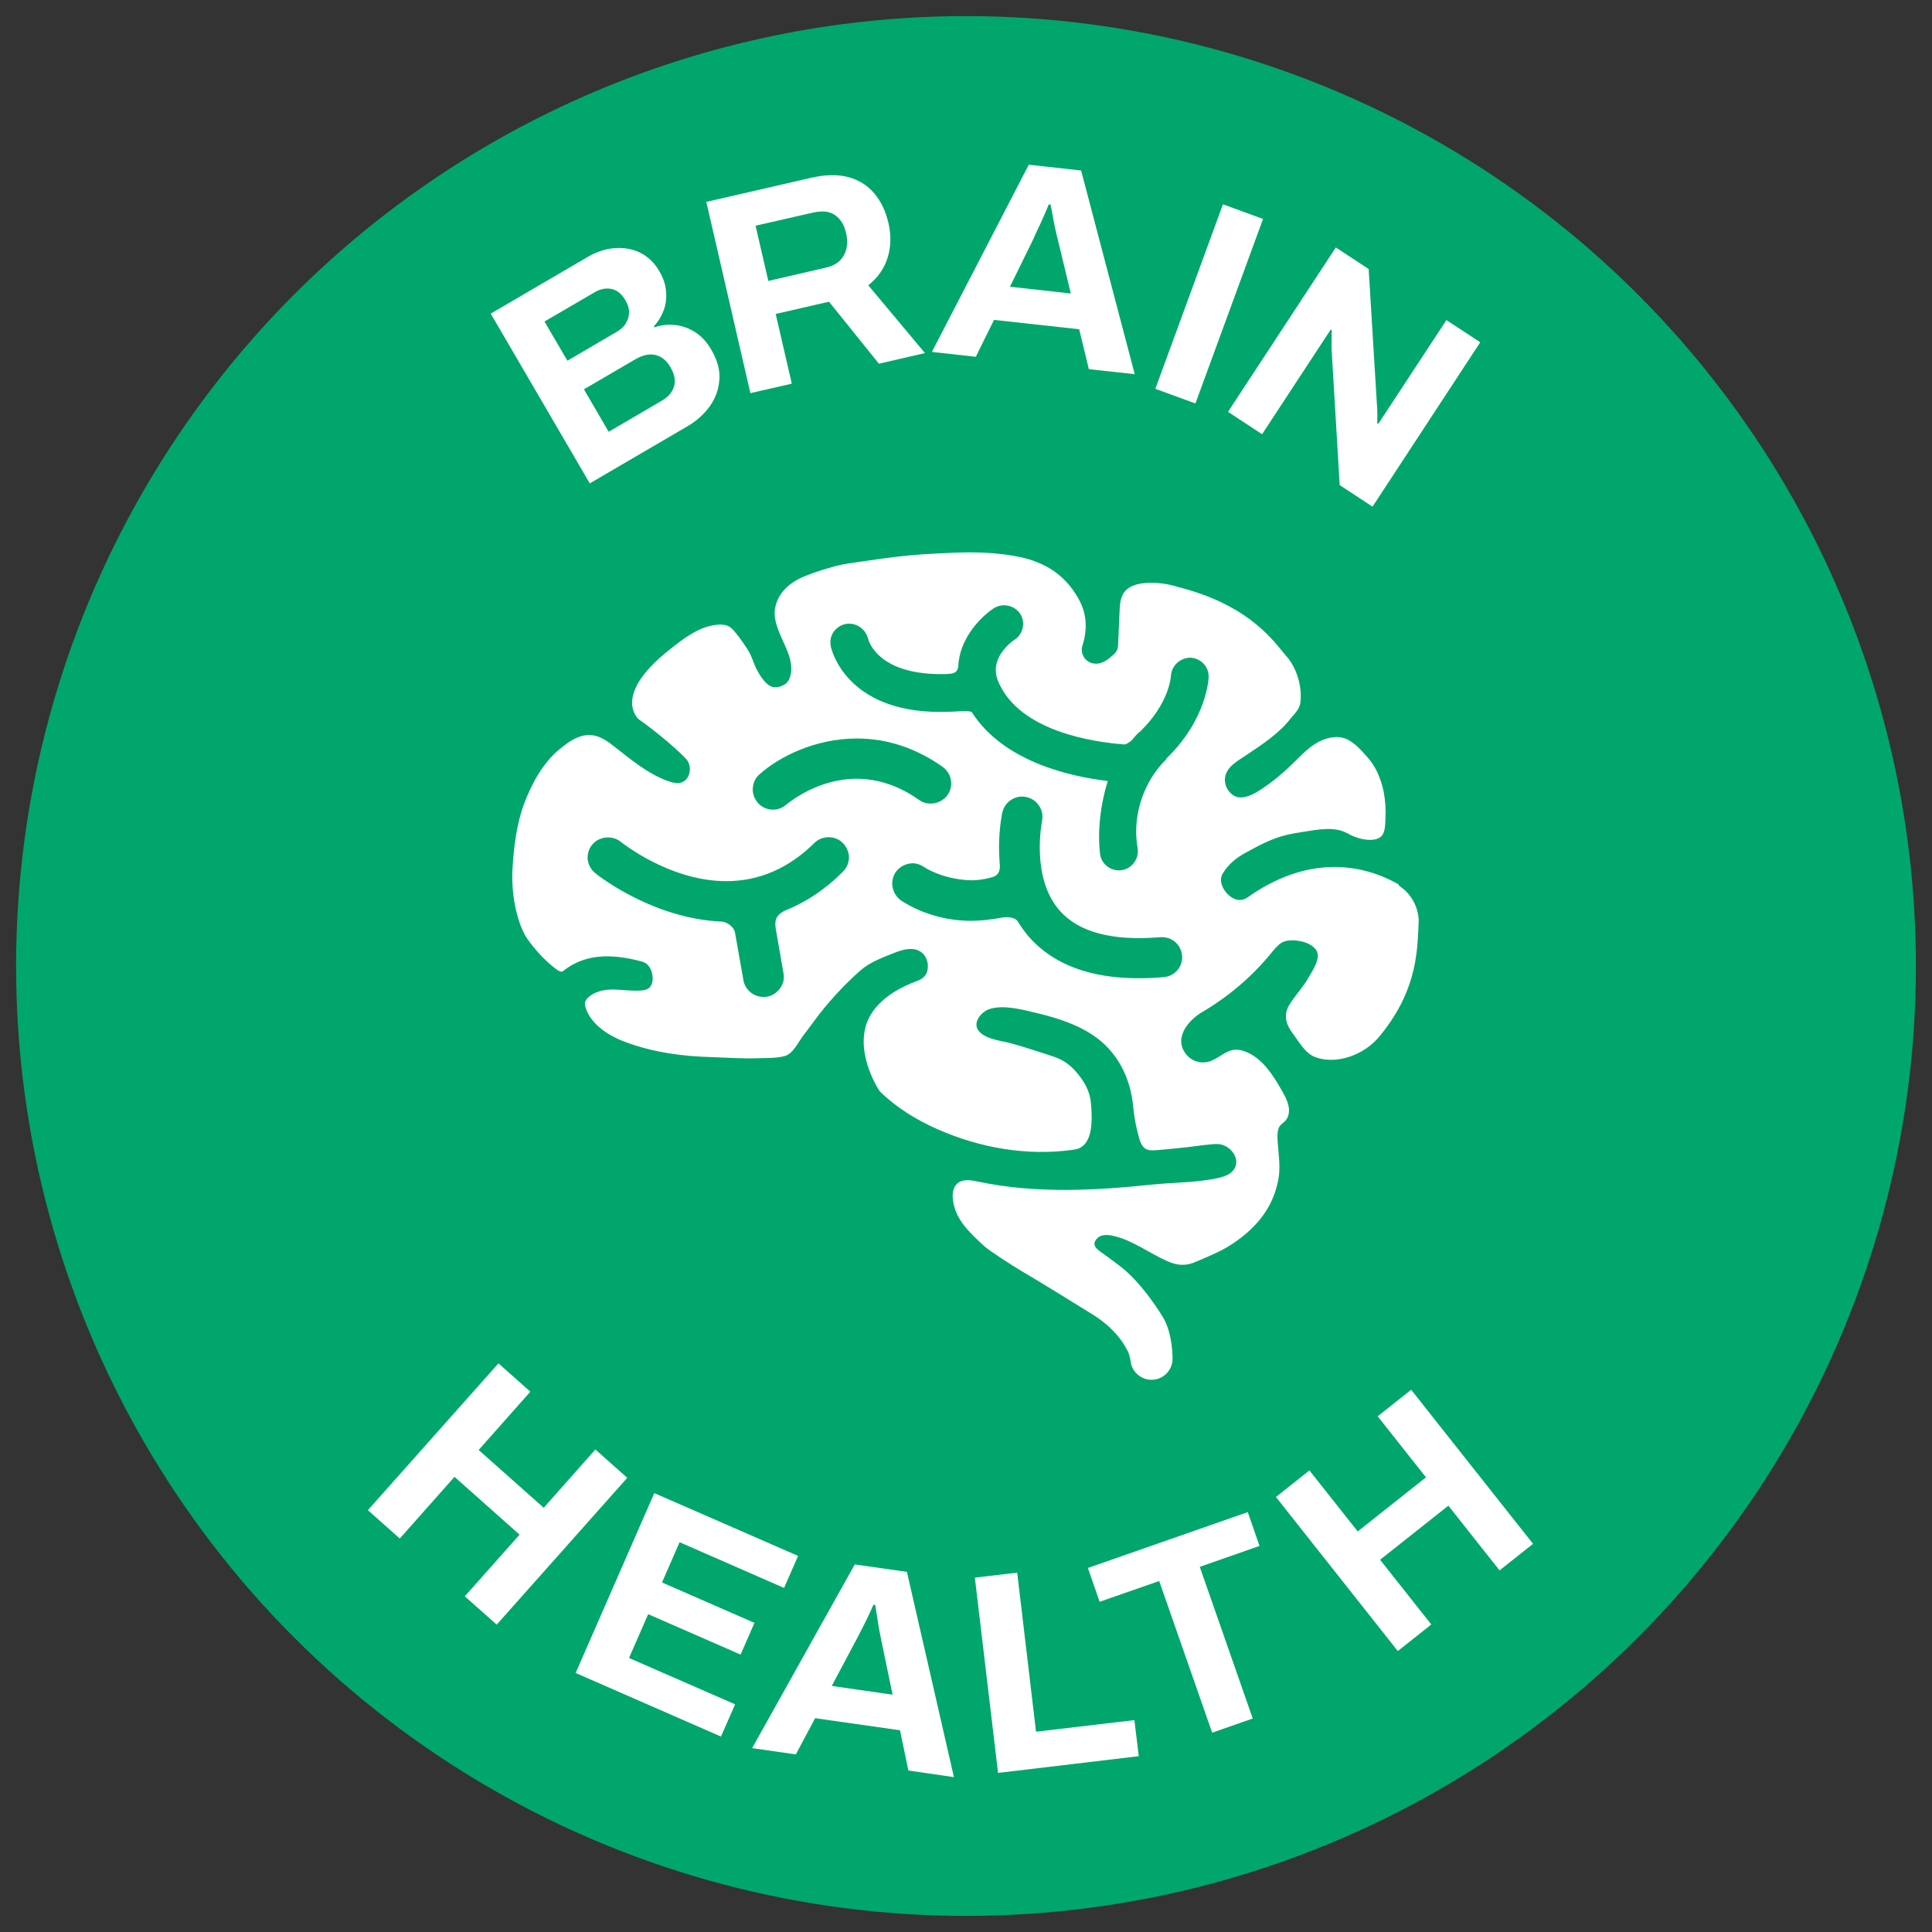
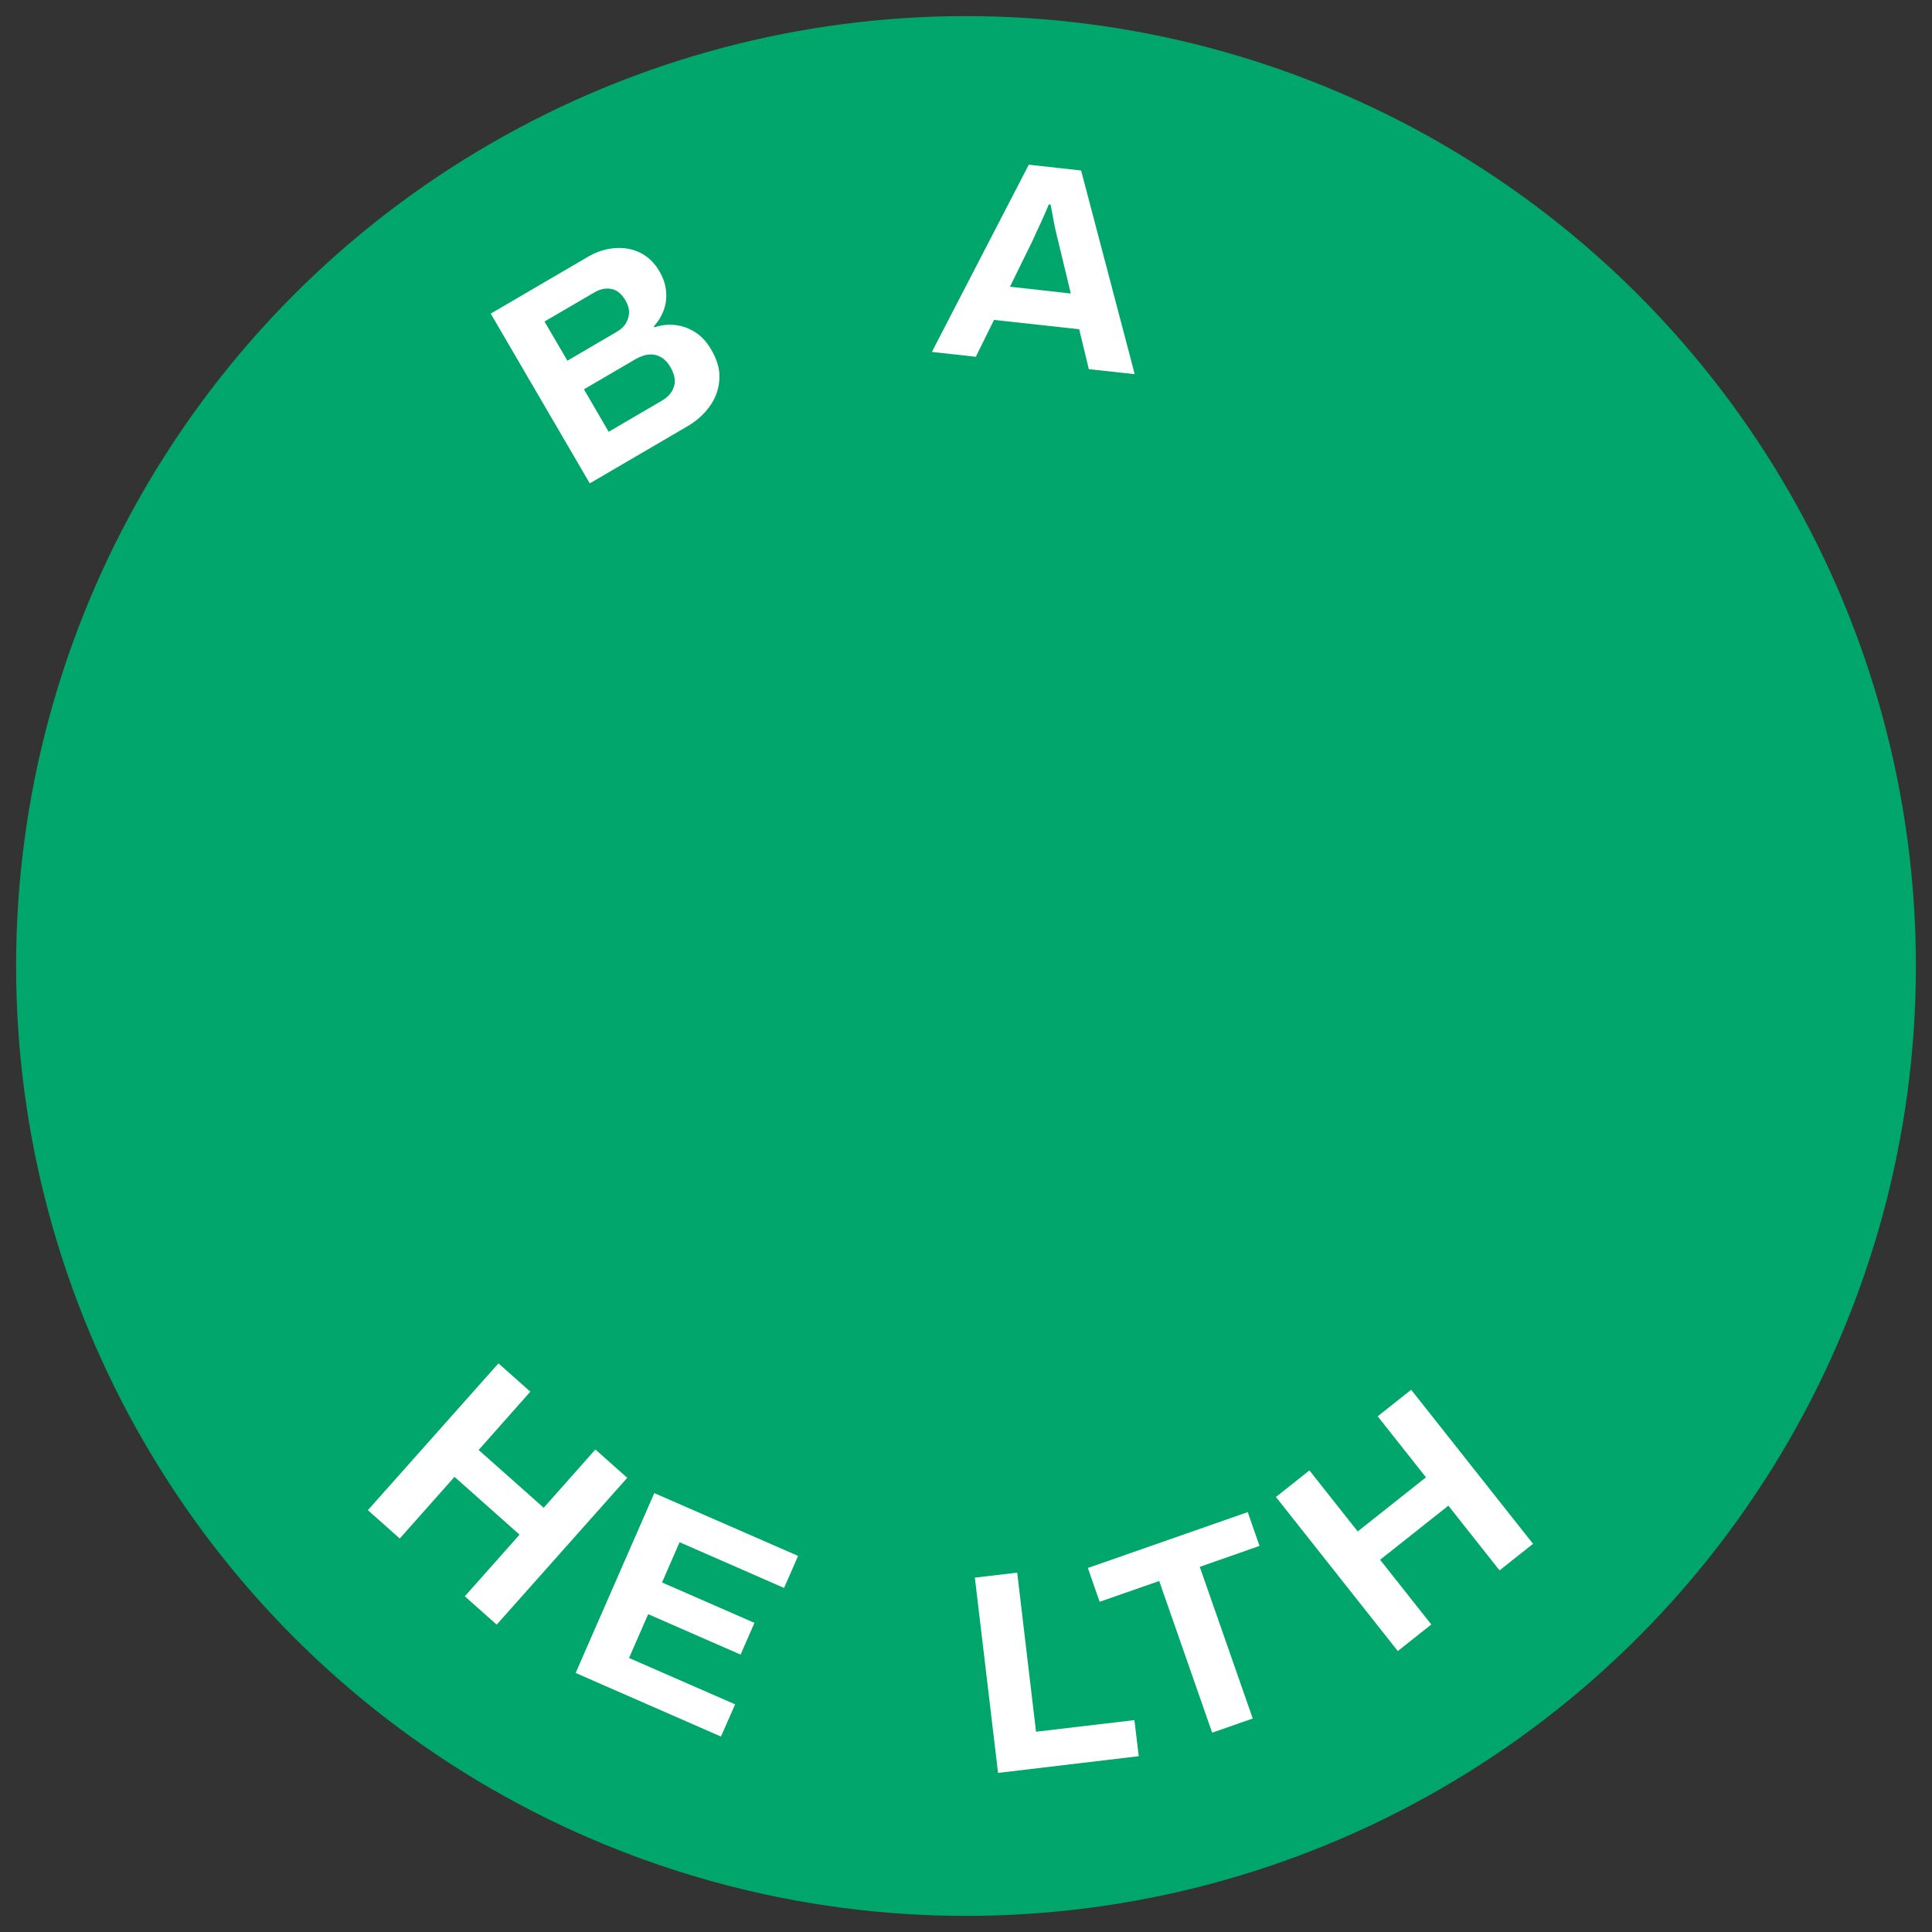
<svg xmlns="http://www.w3.org/2000/svg" viewBox="0 0 120 120" version="1.1" id="Layer_1">
  <rect x="0" y="0" width="120" height="120" fill="#333333" stroke="none" />
  <defs>
    <style>
      .st0 {
        fill: #fff;
      }

      .st1 {
        fill: #00a66c;
      }
    </style>
  </defs>
  <circle r="59" cy="60" cx="60" class="st1" />
  <g>
    <path d="M36.63,30.02l-6.15-10.54,6.02-3.52c.55-.32,1.12-.51,1.69-.55.57-.04,1.1.05,1.58.29.48.24.88.62,1.18,1.14.25.42.39.84.42,1.26.04.42-.01.81-.15,1.18-.14.37-.34.7-.61.99l.04.06c.44-.15.87-.19,1.31-.14.43.05.84.2,1.23.45.39.25.72.61,1,1.1.37.64.54,1.25.49,1.85-.04.6-.24,1.15-.6,1.65-.36.5-.83.92-1.42,1.26l-6.04,3.53ZM35.25,22.4l3.04-1.78c.28-.16.48-.35.6-.57s.19-.45.18-.68c0-.24-.08-.47-.22-.71-.23-.4-.52-.64-.86-.71s-.69-.01-1.05.2l-3.12,1.82,1.42,2.43ZM37.82,26.81l3.3-1.93c.38-.22.63-.51.74-.87.12-.35.04-.76-.22-1.21-.16-.27-.34-.47-.56-.6-.22-.13-.46-.2-.73-.18-.27.01-.56.11-.88.29l-3.2,1.87,1.53,2.63Z" class="st0" />
-     <path d="M46.61,24.43l-2.74-11.89,6.52-1.5c.88-.2,1.65-.21,2.3-.04.66.18,1.19.51,1.61,1.01.42.49.71,1.1.88,1.83.18.77.16,1.5-.05,2.17-.21.67-.61,1.24-1.2,1.71l3.52,4.21-2.86.66-3.1-3.85-3.31.76,1,4.33-2.58.59ZM47.72,17.45l3.59-.83c.52-.12.89-.37,1.1-.76.22-.38.26-.85.14-1.39-.08-.35-.21-.63-.4-.85-.18-.22-.41-.36-.68-.44-.27-.07-.59-.06-.95.02l-3.59.82.79,3.42Z" class="st0" />
    <path d="M57.89,21.84l6.01-11.61,3.25.36,3.33,12.65-2.85-.31-.6-2.48-5.29-.58-1.13,2.29-2.72-.3ZM62.74,17.81l3.77.42-.75-3.11c-.03-.14-.07-.3-.12-.49-.05-.19-.09-.4-.14-.63-.05-.23-.09-.46-.13-.69s-.08-.43-.12-.61h-.11c-.08.21-.19.46-.32.75s-.25.57-.38.83c-.12.27-.23.49-.3.66l-1.41,2.87Z" class="st0" />
-     <path d="M71.76,24.15l4.2-11.46,2.49.91-4.2,11.46-2.49-.91Z" class="st0" />
-     <path d="M76.28,25.57l6.69-10.2,2.04,1.34.5,8.2c.01.11.02.25.03.44,0,.18.01.36.01.53,0,.17,0,.3-.02.39l.08.05c.11-.17.22-.33.33-.5.11-.17.2-.31.29-.44l3.61-5.5,2.1,1.38-6.69,10.21-2.04-1.34-.5-8.39c0-.2-.01-.43,0-.67,0-.24,0-.42.02-.54l-.08-.05c-.1.15-.19.3-.29.44-.09.14-.18.28-.27.41l-3.7,5.64-2.1-1.38Z" class="st0" />
  </g>
  <g>
    <path d="M22.85,93.8l8.11-9.12,1.98,1.76-3.21,3.62,4.04,3.59,3.21-3.62,1.98,1.76-8.11,9.12-1.98-1.76,3.4-3.83-4.04-3.59-3.4,3.83-1.98-1.76Z" class="st0" />
    <path d="M35.75,103.92l4.89-11.18,8.93,3.9-.87,1.99-6.49-2.84-1.09,2.5,5.74,2.51-.86,1.97-5.74-2.51-1.19,2.72,6.59,2.88-.88,2-9.03-3.95Z" class="st0" />
-     <path d="M46.71,108.59l6.38-11.42,3.24.46,2.92,12.75-2.83-.41-.52-2.5-5.27-.75-1.2,2.25-2.71-.39ZM51.69,104.72l3.75.54-.65-3.13c-.03-.14-.06-.3-.1-.49-.04-.19-.08-.4-.12-.64s-.07-.46-.11-.69c-.03-.23-.07-.43-.1-.62l-.11-.02c-.09.22-.2.46-.34.75-.14.29-.27.56-.41.82-.13.26-.24.48-.33.64l-1.5,2.82Z" class="st0" />
    <path d="M61.99,110.11l-1.44-12.12,2.63-.31,1.17,9.88,6.11-.72.27,2.24-8.75,1.04Z" class="st0" />
    <path d="M75.29,107.62l-3.29-9.42-3.7,1.29-.73-2.1,9.93-3.47.73,2.1-3.71,1.3,3.29,9.42-2.52.88Z" class="st0" />
    <path d="M86.82,102.55l-7.57-9.57,2.08-1.65,3,3.79,4.24-3.36-3-3.79,2.08-1.65,7.57,9.57-2.08,1.65-3.18-4.02-4.24,3.36,3.18,4.02-2.08,1.65Z" class="st0" />
  </g>
-   <path d="M86.9,54.98s-.02-.05-.05-.06c-1.26-.71-2.59-1.07-3.97-1.07-1.81,0-3.63.64-5.41,1.9-.14.1-.31.15-.48.15-.61,0-1.29-.84-1.13-1.44.04-.16.14-.29.23-.42.38-.5.73-.77,1.27-1.07.75-.41,1.5-.82,2.32-1.05.43-.12.87-.19,1.31-.26.82-.13,1.89-.34,2.66.08.4.22.81.38,1.28.42.28.02.58,0,.81-.17.31-.24.29-.75.31-1.11.03-.58,0-1.15-.11-1.72-.19-.88-.52-1.58-.99-2.11-.4-.44-.85-.99-1.43-1.19s-1.3,0-1.81.33c-.57.35-1.02.86-1.5,1.32-.56.54-1.16,1.04-1.81,1.47-.46.31-1.19.75-1.74.45-.37-.2-.6-.63-.58-1.04.04-.75.79-1.12,1.33-1.49.96-.64,2.08-1.37,2.78-2.31.25-.28.54-.58.58-.96.04-.34.03-.68-.03-1.02-.11-.68-.4-1.37-.87-1.89l-.16-.19c-.86-1.06-2.45-3.03-6.5-4.06-.56-.18-1.13-.27-1.7-.27-.57,0-1.29.08-1.67.57-.25.32-.28.76-.3,1.16-.03.68-.06,1.36-.09,2.04,0,.13-.01.27-.06.39-.07.16-.2.28-.33.39-.36.32-.78.58-1.27.43-.44-.14-.7-.62-.56-1.07.33-1.06.26-2-.21-2.86-.62-1.14-1.49-1.9-2.63-2.34-1.09-.46-2.82-.57-3.52-.59-1.02-.04-2.05.03-3.06.08-1.4.07-2.78.25-4.16.46-.6.09-1.18.15-1.78.31s-1.24.36-1.84.6c-.91.36-1.7.99-1.89,2.01-.17.94.54,2,.84,2.86.18.51.26,1.1.02,1.58-.18.37-.77.58-1.14.4-.41-.2-.76-.82-.94-1.21-.12-.26-.2-.54-.33-.79-.12-.25-.29-.49-.45-.72-.16-.23-.32-.45-.5-.66-.12-.14-.24-.27-.4-.35-.47-.23-1.37,0-1.82.23-.61.29-1.16.69-1.68,1.11-1.63,1.26-2.46,2.4-2.48,3.4,0,.71.41,1.05.44,1.07.34.21,2.16,1.61,2.93,2.46.41.45.23,1.38-.43,1.47-.23.03-.47-.03-.69-.11-1.25-.44-2.29-1.32-3.33-2.13-.43-.34-.89-.68-1.44-.73-.49-.05-.97.15-1.38.42-.19.12-.37.27-.55.41-1.05.83-1.78,2.16-2.25,3.41s-.65,2.7-.73,4.08c-.1,1.82.39,3.59.94,4.36.77,1.08,1.55,1.7,1.85,1.91,0,0,.24.16.33.08.77-.61,1.66-.93,2.75-.93.65,0,1.39.11,2.19.33.46.13.64.62.65,1.05,0,.22-.07.46-.25.6-.13.1-.31.13-.47.14-.57.05-1.14-.05-1.7-.06s-1.18.11-1.59.5c-.1.09-.18.2-.2.33-.01.1.01.19.04.29.35,1.12,1.56,1.82,2.6,2.19,1.71.61,3.43.84,5.25.89.94.03,1.89.1,2.83.07.57-.02,1.15.01,1.7-.14.5-.14.82-.84,1.12-1.24.19-.25.38-.51.57-.76.15-.2.3-.4.45-.6.77-.98,1.62-1.89,2.56-2.72.59-.52,1.41-.81,2.13-1.1.52-.2,1.15-.37,1.61-.05.27.18.42.5.44.82.02.54-.21.82-.67.99-.52.19-1.03.43-1.5.73-.74.48-1.39,1.14-1.66,1.99-.62,1.96.82,4.12.85,4.14,1.04,1.02,2.3,1.79,3.63,2.37,2.61,1.14,5.5,1.65,8.33,1.26.14-.02.29-.04.42-.1.82-.37.8-1.67.76-2.4-.02-.28-.03-.55-.1-.82-.11-.47-.35-.89-.64-1.27-.32-.42-.71-.8-1.19-1.03-.24-.12-.49-.2-.74-.28-.75-.24-1.5-.49-2.26-.7-.63-.18-1.48-.23-1.98-.69-.58-.53.04-1.3.62-1.47.9-.26,2.04.06,2.93.27,1.19.29,2.38.66,3.4,1.33,1.55,1.01,2.38,2.65,2.55,4.45.06.65.18,1.3.36,1.93.05.18.11.37.22.53.25.35.61.28.98.26.49-.04.97-.09,1.46-.14.64-.06,1.26-.17,1.9-.22.12-.01.25-.02.37-.01.87.06,1.58,1.18.74,1.81-.16.12-.35.18-.53.24-.41.12-.84.17-1.27.23-1,.12-1.99.13-2.99.23-3.62.38-7.29.58-10.88-.18-.43-.09-.93-.18-1.27.11-.29.25-.33.68-.28,1.05.16,1.23,1.07,2.04,1.93,2.84.32.3,1.85,1.27,2.25,1.51.77.44,4.26,2.59,4.6,2.81,1.53.99,1.99,2.07,2.03,2.13.16.21.25.86.25.86.13.57.66,1,1.28,1,.72,0,1.3-.59,1.3-1.31,0,0,.02-1.48-.55-2.49-.1-.19-1.3-2.17-2.7-3.25-.35-.27-.71-.53-1.07-.79-.32-.23-.78-.5-.37-.94.23-.25.63-.24.96-.17,1.21.26,2.24,1.06,3.37,1.57.67.3,1.2.33,1.86.03.7-.31,1.39-.57,2.04-.98.98-.61,1.86-1.41,2.43-2.43.3-.54.5-1.13.61-1.74.13-.76,0-1.49-.05-2.26-.02-.26-.03-.53.03-.78.08-.33.34-.39.51-.63s.19-.58.13-.85c-.07-.33-.24-.64-.41-.94-.57-1-1.25-2.07-2.34-2.45-.18-.06-.38-.11-.57-.09-.61.04-1.07.6-1.67.75-.47.12-.99-.04-1.31-.4-.9-1.01.05-2.17.94-2.69,1.62-.95,3.07-2.18,4.26-3.63.2-.25.41-.51.68-.68.55-.35,2.22-.06,2.24.79,0,.49-.34.96-.57,1.37-.34.61-.83,1.1-1.19,1.69-.33.53-.29,1.09.14,1.7.41.53.82,1.34,1.49,1.57,1.37.48,3.03-.19,3.92-1.25,2.27-2.72,2.38-5.07,2.46-6.79,0-.17.02-.34.02-.52-.1-1.26-.9-1.9-1.26-2.12ZM52.36,54.14c-1.11,1.11-2.35,1.93-3.68,2.45l-.02.02c-.43.24-.56.51-.48,1.05l.48,2.77c.07.34,0,.66-.2.94-.18.27-.47.47-.8.53-.08.02-.16.02-.24.02-.59,0-1.12-.41-1.24-1.01l-.53-3c-.11-.44-.59-.65-.8-.67h-.06c-4.14-.19-7.45-2.71-7.81-3-.28-.23-.43-.52-.48-.86-.02-.34.07-.66.28-.91.41-.52,1.24-.61,1.77-.19.04.03,3.03,2.45,6.56,2.45,2.04,0,3.89-.8,5.48-2.38.48-.47,1.3-.47,1.77.02.24.25.37.57.37.89s-.14.66-.39.89ZM53.2,48.37c-2.31,0-4.03,1.34-4.36,1.6-.23.21-.53.32-.83.32-.36,0-.71-.16-.94-.43-.22-.25-.34-.58-.31-.92.02-.34.18-.65.43-.86,1.21-1.07,3.42-2.21,6.04-2.21,1.87,0,3.66.59,5.32,1.76.27.2.45.48.51.81.02.08.02.16.02.24,0,.25-.08.49-.23.71-.41.55-1.21.69-1.76.3-1.24-.88-2.55-1.32-3.89-1.32ZM73.43,59.43c0,.3-.1.6-.3.83-.22.25-.53.41-.85.43-.54.05-1.06.07-1.56.07-3.02,0-5.31-.86-6.82-2.58-.27-.32-.51-.65-.71-.99-.14-.14-.34-.21-.6-.22-.12,0-.23,0-.35.02l-.09.02c-.41.07-1.26.21-2.1.18-2.17-.07-3.69-.99-4.1-1.27-.58-.44-.7-1.23-.29-1.79.25-.33.66-.51,1.04-.51.26,0,.5.1.71.24.1.07,1.13.72,2.73.81.76.05,1.5-.19,1.59-.22.3-.12.42-.41.36-.86-.12-1.45.07-2.65.16-3.1.08-.36.28-.64.57-.82.29-.18.62-.24.95-.16.66.15,1.1.82.95,1.49,0,.04-.71,3.5,1.09,5.55,1.19,1.36,3.29,1.91,6.25,1.66.72-.05,1.3.45,1.36,1.15v.1ZM72.45,47.15c-1.19,1.15-1.88,2.83-1.88,4.51,0,.34.03.68.09,1.02.1.64-.33,1.25-.95,1.36-.08.02-.15.02-.21.02-.59,0-1.08-.43-1.17-.98-.26-2.18.35-4.18.48-4.57-2.36-.28-6.47-1.2-8.44-4.26-.07-.11-.53-.08-.99-.06-.29.02-.61.03-.97.03-5.89,0-6.78-3.91-6.81-4.08-.06-.33,0-.63.17-.89.19-.25.44-.43.75-.49.07-.02.16-.02.24-.02.53,0,1.02.39,1.15.91.02.1.56,2.22,4.52,2.22.2,0,.39,0,.59-.02.33-.04.45-.16.5-.45.07-1.78,1.44-3.12,2.22-3.63.57-.34,1.28-.16,1.62.35.17.25.23.57.16.88-.08.33-.26.59-.53.75-.16.11-1.61,1.14-.98,2.6,1.32,3.09,5.93,3.75,7.85,3.89.09-.02.3-.12.47-.3l.09-.11c.13-.15.25-.29.39-.39,1.83-1.76,1.92-3.45,1.92-3.46.04-.66.59-1.13,1.22-1.13.65.04,1.15.58,1.12,1.22,0,0-.07,2.59-2.65,5.07Z" class="st0" />
</svg>